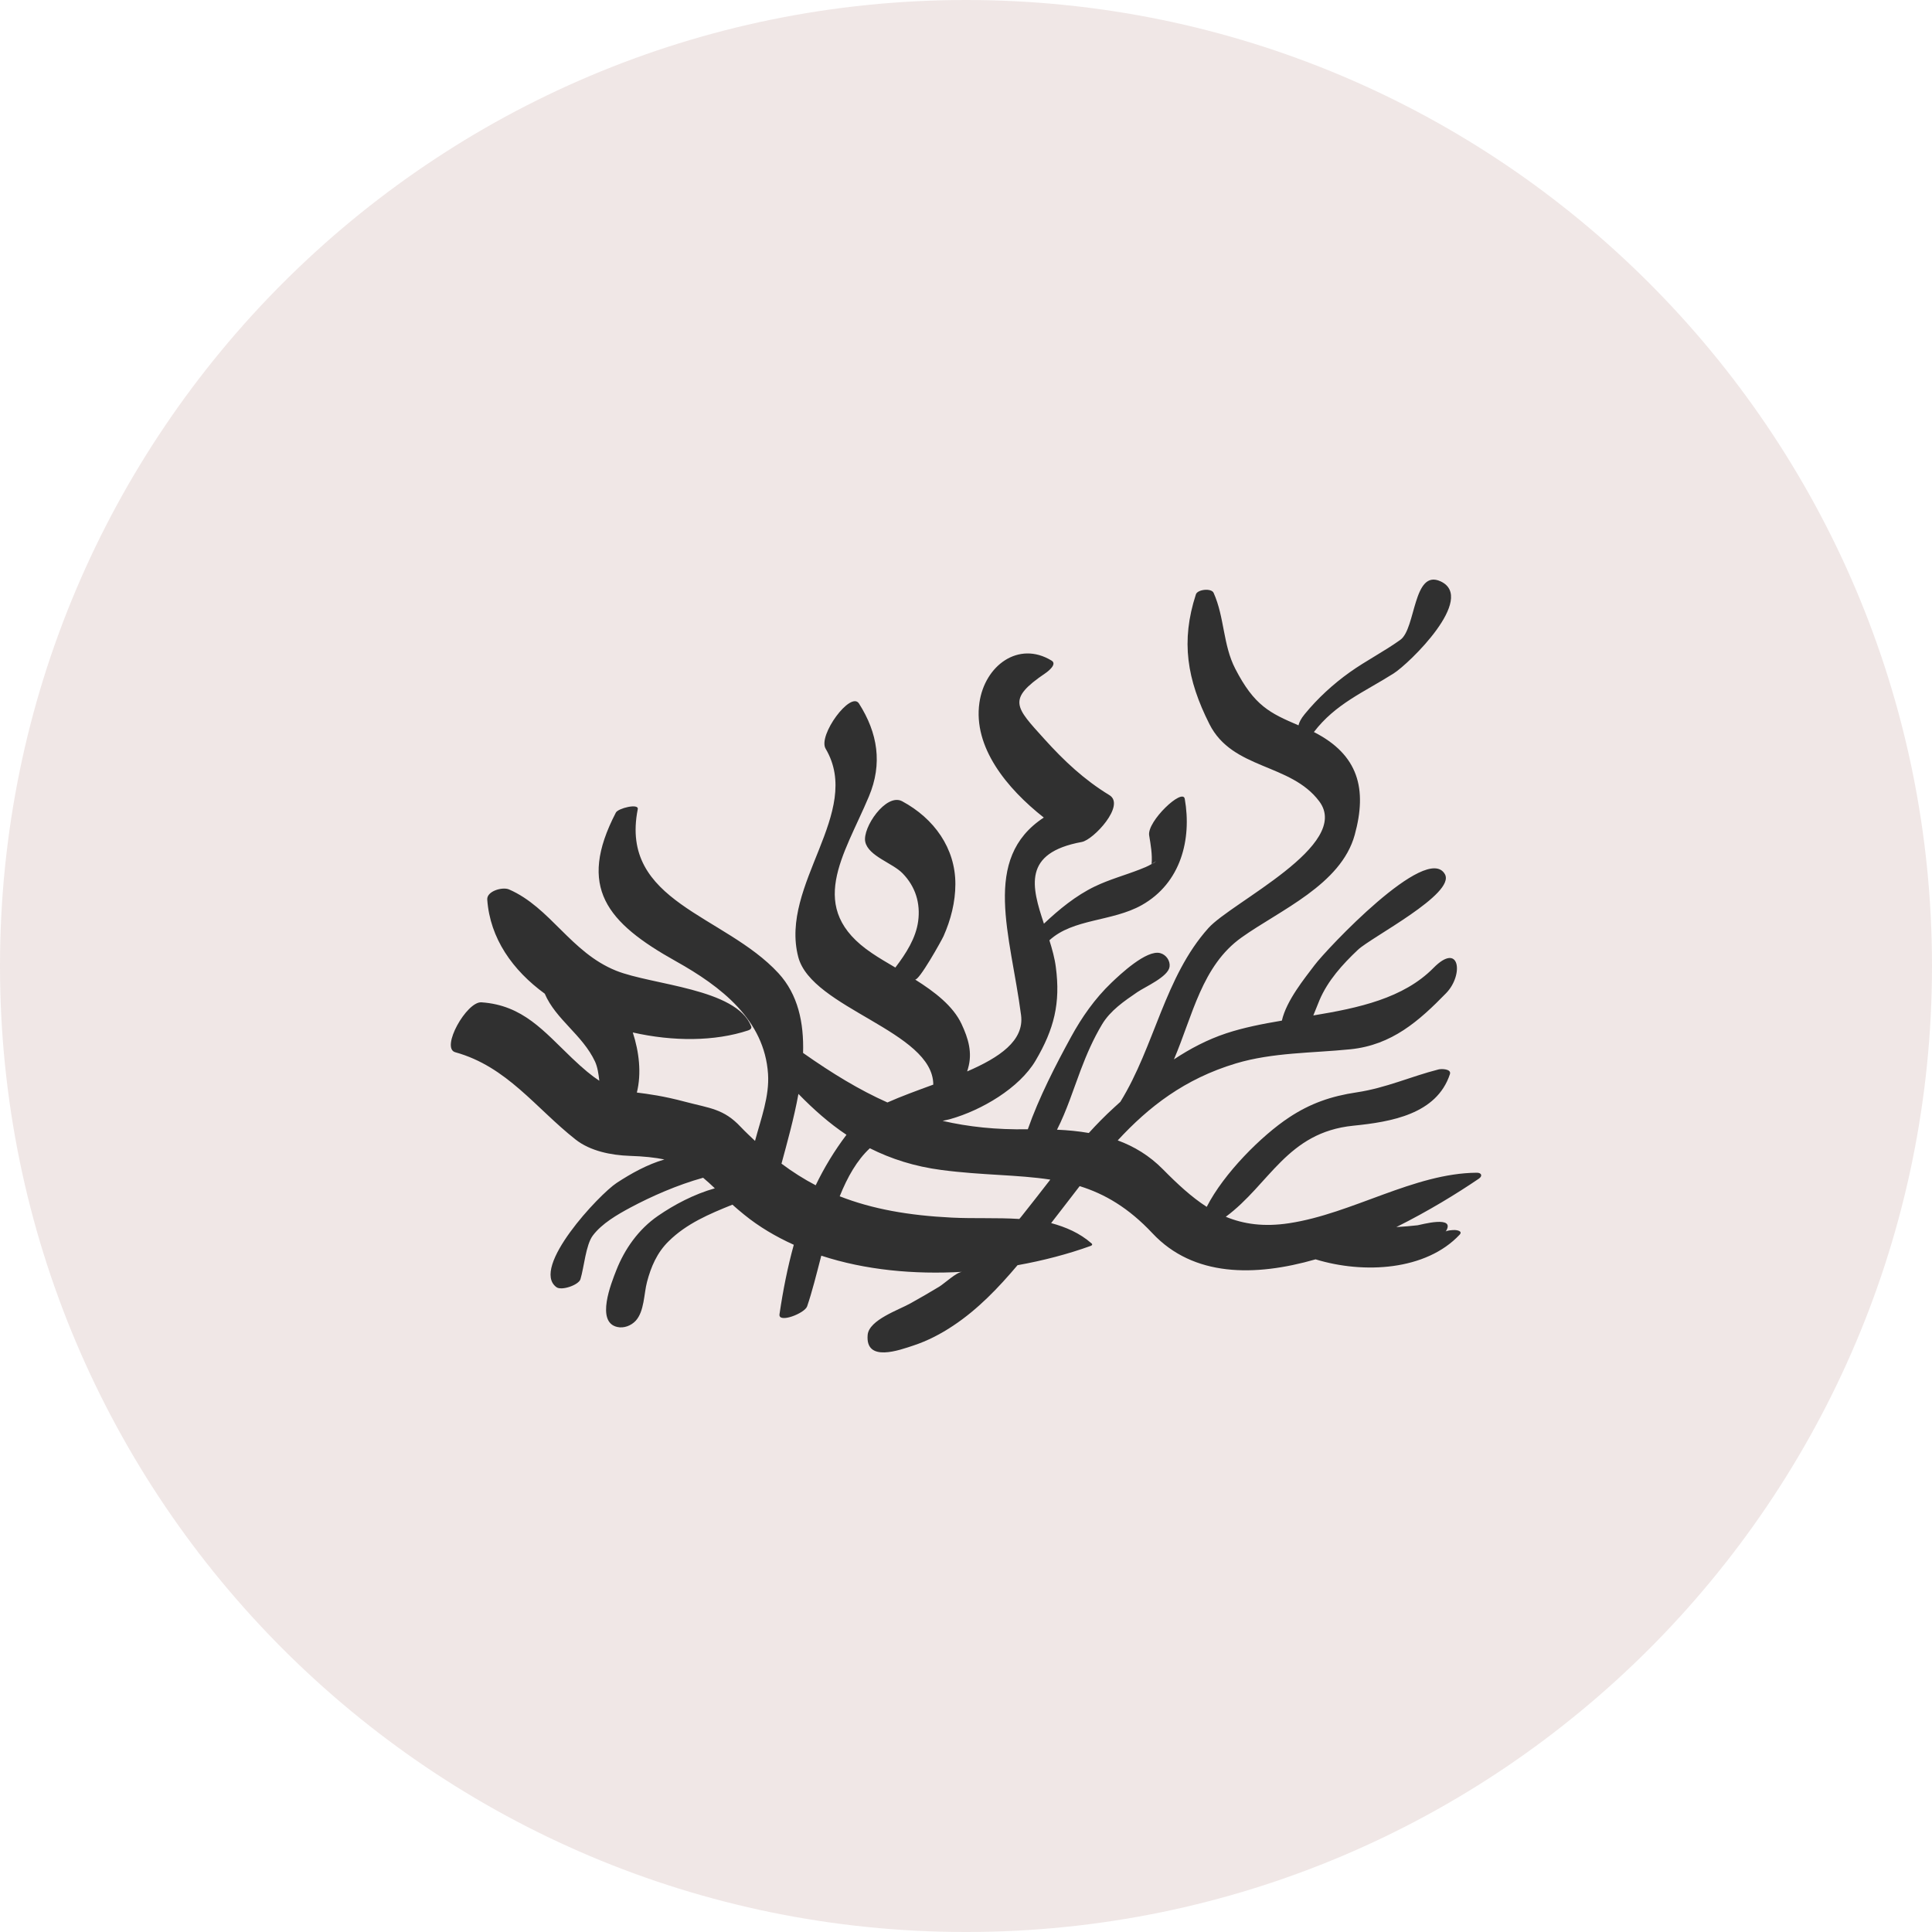
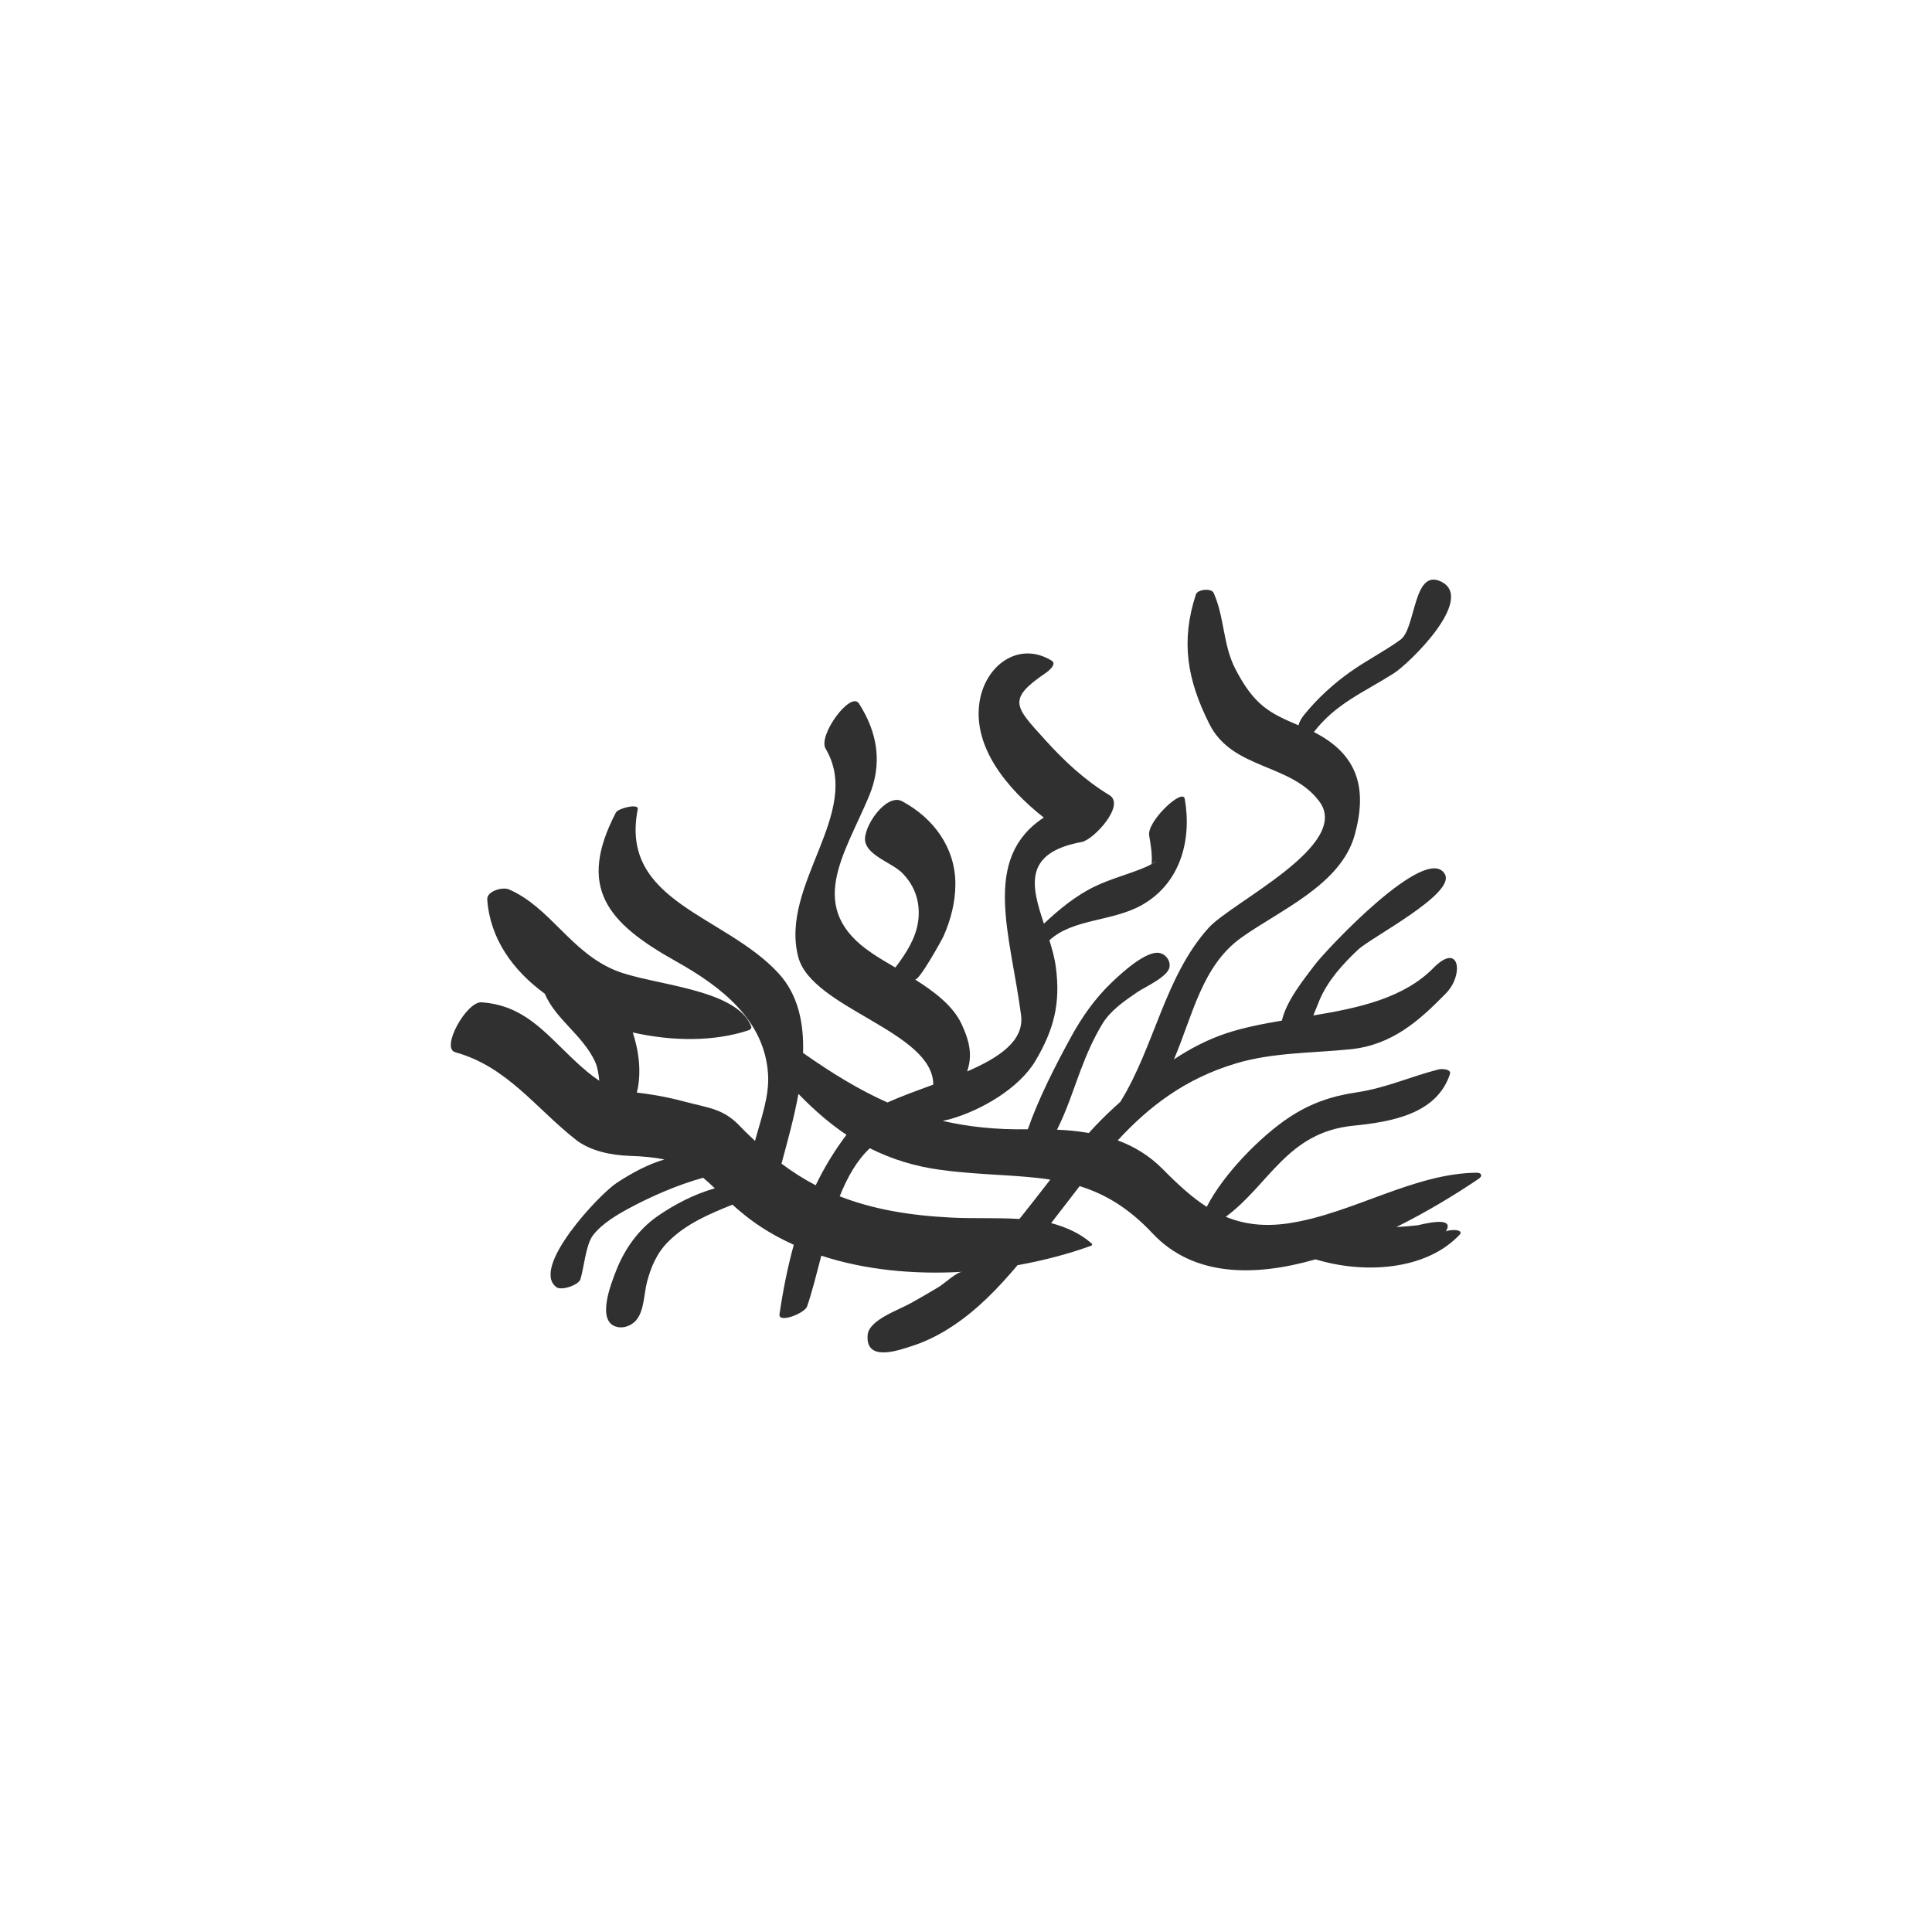
<svg xmlns="http://www.w3.org/2000/svg" fill="none" viewBox="0 0 30 30" height="30" width="30">
-   <path fill-opacity="0.1" fill="#690D00" d="M0 15C0 6.716 6.716 0 15 0C23.284 0 30 6.716 30 15C30 23.284 23.284 30 15 30C6.716 30 0 23.284 0 15Z" />
  <path fill="#303030" d="M22.931 18.21C21.956 18.217 21 18.845 20.018 18.994C19.624 19.054 19.311 19.008 19.034 18.894C19.715 18.39 19.985 17.584 21.012 17.48C21.598 17.421 22.308 17.303 22.514 16.68C22.542 16.597 22.383 16.594 22.338 16.606C21.899 16.718 21.525 16.893 21.066 16.962C20.67 17.021 20.345 17.134 20.016 17.352C19.591 17.633 19.004 18.218 18.738 18.74C18.503 18.589 18.286 18.388 18.057 18.156C17.848 17.944 17.611 17.802 17.356 17.708C17.837 17.187 18.393 16.753 19.19 16.513C19.764 16.341 20.377 16.353 20.97 16.293C21.615 16.227 22.036 15.852 22.455 15.422C22.732 15.138 22.668 14.614 22.258 15.031C21.793 15.502 21.096 15.652 20.393 15.768C20.424 15.691 20.455 15.613 20.488 15.533C20.617 15.228 20.844 14.977 21.085 14.749C21.289 14.555 22.608 13.878 22.436 13.574C22.156 13.081 20.59 14.749 20.413 14.986C20.262 15.187 19.975 15.536 19.905 15.848C19.602 15.899 19.308 15.957 19.042 16.045C18.749 16.142 18.48 16.284 18.229 16.45C18.52 15.769 18.663 14.995 19.279 14.557C19.875 14.132 20.823 13.738 21.036 12.964C21.232 12.252 21.096 11.72 20.402 11.367C20.739 10.927 21.176 10.751 21.639 10.458C21.882 10.305 22.93 9.286 22.369 9.027C21.942 8.831 21.987 9.759 21.746 9.934C21.495 10.115 21.213 10.258 20.96 10.438C20.699 10.624 20.462 10.842 20.261 11.087C20.2 11.161 20.174 11.215 20.163 11.263C19.719 11.073 19.477 10.959 19.181 10.384C18.989 10.013 19.015 9.584 18.845 9.206C18.811 9.129 18.596 9.151 18.57 9.229C18.333 9.957 18.431 10.551 18.78 11.244C19.139 11.956 20.04 11.847 20.486 12.444C20.994 13.124 19.125 14.008 18.764 14.411C18.084 15.169 17.929 16.249 17.397 17.109C17.363 17.139 17.33 17.169 17.297 17.2C17.16 17.325 17.031 17.456 16.907 17.593C16.746 17.565 16.581 17.549 16.413 17.542C16.564 17.246 16.665 16.923 16.782 16.613C16.874 16.37 16.978 16.131 17.113 15.906C17.241 15.692 17.455 15.546 17.66 15.406C17.785 15.321 18.139 15.168 18.161 15.012C18.174 14.92 18.108 14.824 18.016 14.8C17.803 14.743 17.392 15.132 17.257 15.261C17.002 15.505 16.798 15.796 16.631 16.102C16.398 16.528 16.133 17.04 15.96 17.535C15.467 17.544 15.037 17.497 14.637 17.405C14.679 17.395 14.723 17.386 14.763 17.375C15.237 17.24 15.826 16.9 16.081 16.468C16.368 15.981 16.469 15.577 16.395 15.018C16.378 14.882 16.339 14.741 16.295 14.601C16.662 14.262 17.269 14.313 17.73 14.054C18.338 13.711 18.507 13.032 18.397 12.405C18.366 12.228 17.81 12.753 17.844 12.971C17.868 13.117 17.895 13.268 17.882 13.417C17.823 13.452 17.756 13.479 17.693 13.503C17.461 13.593 17.227 13.656 17.002 13.764C16.707 13.906 16.445 14.121 16.21 14.343C16.019 13.768 15.875 13.244 16.798 13.074C16.98 13.041 17.481 12.502 17.227 12.347C16.835 12.108 16.524 11.816 16.218 11.477C15.767 10.977 15.63 10.862 16.232 10.454C16.275 10.425 16.42 10.313 16.329 10.258C15.817 9.945 15.29 10.334 15.208 10.914C15.11 11.601 15.631 12.241 16.208 12.695C15.233 13.334 15.692 14.513 15.855 15.763C15.907 16.161 15.516 16.422 15.018 16.637C15.029 16.601 15.035 16.579 15.032 16.589C15.103 16.345 15.035 16.123 14.931 15.901C14.8 15.62 14.512 15.4 14.208 15.209C14.264 15.244 14.623 14.6 14.651 14.537C14.764 14.283 14.835 14.006 14.835 13.728C14.836 13.171 14.505 12.709 14.009 12.442C13.76 12.308 13.387 12.854 13.436 13.073C13.486 13.295 13.859 13.4 14.015 13.561C14.216 13.767 14.295 14.026 14.257 14.306C14.221 14.568 14.071 14.803 13.903 15.024C13.772 14.947 13.647 14.874 13.54 14.801C12.5 14.103 13.106 13.286 13.492 12.368C13.706 11.859 13.63 11.382 13.338 10.924C13.21 10.724 12.698 11.418 12.82 11.625C13.407 12.616 12.102 13.734 12.395 14.859C12.603 15.659 14.49 16.012 14.492 16.842C14.241 16.934 13.993 17.024 13.78 17.119C13.346 16.926 12.924 16.669 12.47 16.35C12.484 15.883 12.393 15.443 12.087 15.111C11.249 14.202 9.617 14.01 9.903 12.565C9.923 12.47 9.598 12.55 9.563 12.618C8.96 13.779 9.421 14.326 10.495 14.926C11.196 15.318 11.871 15.836 11.926 16.676C11.949 17.025 11.816 17.371 11.724 17.716C11.65 17.645 11.576 17.577 11.502 17.499C11.237 17.216 11.023 17.21 10.642 17.109C10.297 17.017 10.069 16.988 9.889 16.965C9.964 16.664 9.923 16.331 9.826 16.032C10.452 16.174 11.099 16.172 11.618 16C11.648 15.99 11.677 15.969 11.664 15.936C11.434 15.347 10.129 15.298 9.567 15.073C8.861 14.789 8.548 14.091 7.904 13.811C7.801 13.767 7.556 13.838 7.566 13.969C7.609 14.573 7.961 15.067 8.459 15.43C8.631 15.832 9.046 16.069 9.24 16.485C9.278 16.568 9.294 16.673 9.306 16.782C9.191 16.707 9.058 16.598 8.882 16.43C8.446 16.014 8.121 15.608 7.476 15.564C7.245 15.548 6.838 16.275 7.069 16.339C7.873 16.562 8.314 17.203 8.937 17.694C9.165 17.874 9.491 17.938 9.774 17.948C9.996 17.955 10.171 17.974 10.317 18.004C10.052 18.081 9.799 18.222 9.576 18.368C9.305 18.545 8.233 19.687 8.64 19.987C8.719 20.046 8.985 19.954 9.013 19.864C9.07 19.677 9.096 19.331 9.205 19.186C9.345 18.999 9.586 18.86 9.791 18.75C10.113 18.578 10.518 18.399 10.918 18.288C10.978 18.338 11.037 18.392 11.1 18.452C10.777 18.543 10.468 18.707 10.217 18.88C9.915 19.088 9.699 19.395 9.569 19.727C9.491 19.925 9.248 20.529 9.584 20.605C9.687 20.629 9.8 20.585 9.871 20.509C10.006 20.361 9.998 20.089 10.047 19.905C10.109 19.67 10.202 19.452 10.381 19.276C10.659 19 11.015 18.85 11.373 18.706C11.428 18.755 11.487 18.806 11.554 18.86C11.787 19.05 12.048 19.203 12.326 19.329C12.229 19.68 12.158 20.04 12.104 20.408C12.083 20.554 12.496 20.394 12.533 20.285C12.61 20.061 12.678 19.786 12.753 19.498C13.435 19.722 14.196 19.792 14.94 19.749C14.852 19.754 14.665 19.93 14.585 19.979C14.439 20.068 14.29 20.153 14.14 20.237C13.961 20.339 13.494 20.494 13.473 20.728C13.434 21.164 13.974 20.962 14.184 20.893C14.405 20.82 14.612 20.712 14.803 20.584C15.187 20.329 15.507 19.993 15.8 19.646C16.201 19.574 16.586 19.473 16.937 19.346C16.957 19.339 16.968 19.324 16.95 19.308C16.765 19.145 16.549 19.054 16.322 18.992C16.473 18.799 16.619 18.606 16.765 18.418C17.151 18.538 17.521 18.751 17.897 19.152C18.531 19.827 19.482 19.827 20.428 19.555C21.179 19.785 22.145 19.728 22.665 19.172C22.718 19.115 22.621 19.099 22.581 19.1C22.558 19.1 22.461 19.105 22.448 19.125C22.619 18.86 22.053 19.021 22.012 19.026C21.907 19.038 21.795 19.047 21.682 19.054C22.178 18.807 22.626 18.532 22.964 18.302C23.024 18.261 23.006 18.209 22.931 18.21ZM17.922 13.396C17.91 13.405 17.896 13.41 17.883 13.418C17.955 13.368 17.968 13.361 17.922 13.396ZM12.135 18.069C12.224 17.739 12.329 17.365 12.398 16.986C12.634 17.228 12.878 17.444 13.144 17.621C12.955 17.871 12.797 18.133 12.666 18.405C12.484 18.31 12.307 18.198 12.135 18.069ZM15.856 18.895C15.847 18.907 15.838 18.916 15.828 18.928C15.478 18.906 15.115 18.924 14.78 18.907C14.111 18.874 13.548 18.775 13.039 18.576C13.158 18.279 13.307 18.015 13.507 17.83C13.836 17.995 14.199 18.113 14.622 18.168C15.256 18.251 15.803 18.239 16.309 18.317C16.158 18.511 16.008 18.705 15.856 18.895Z" />
</svg>